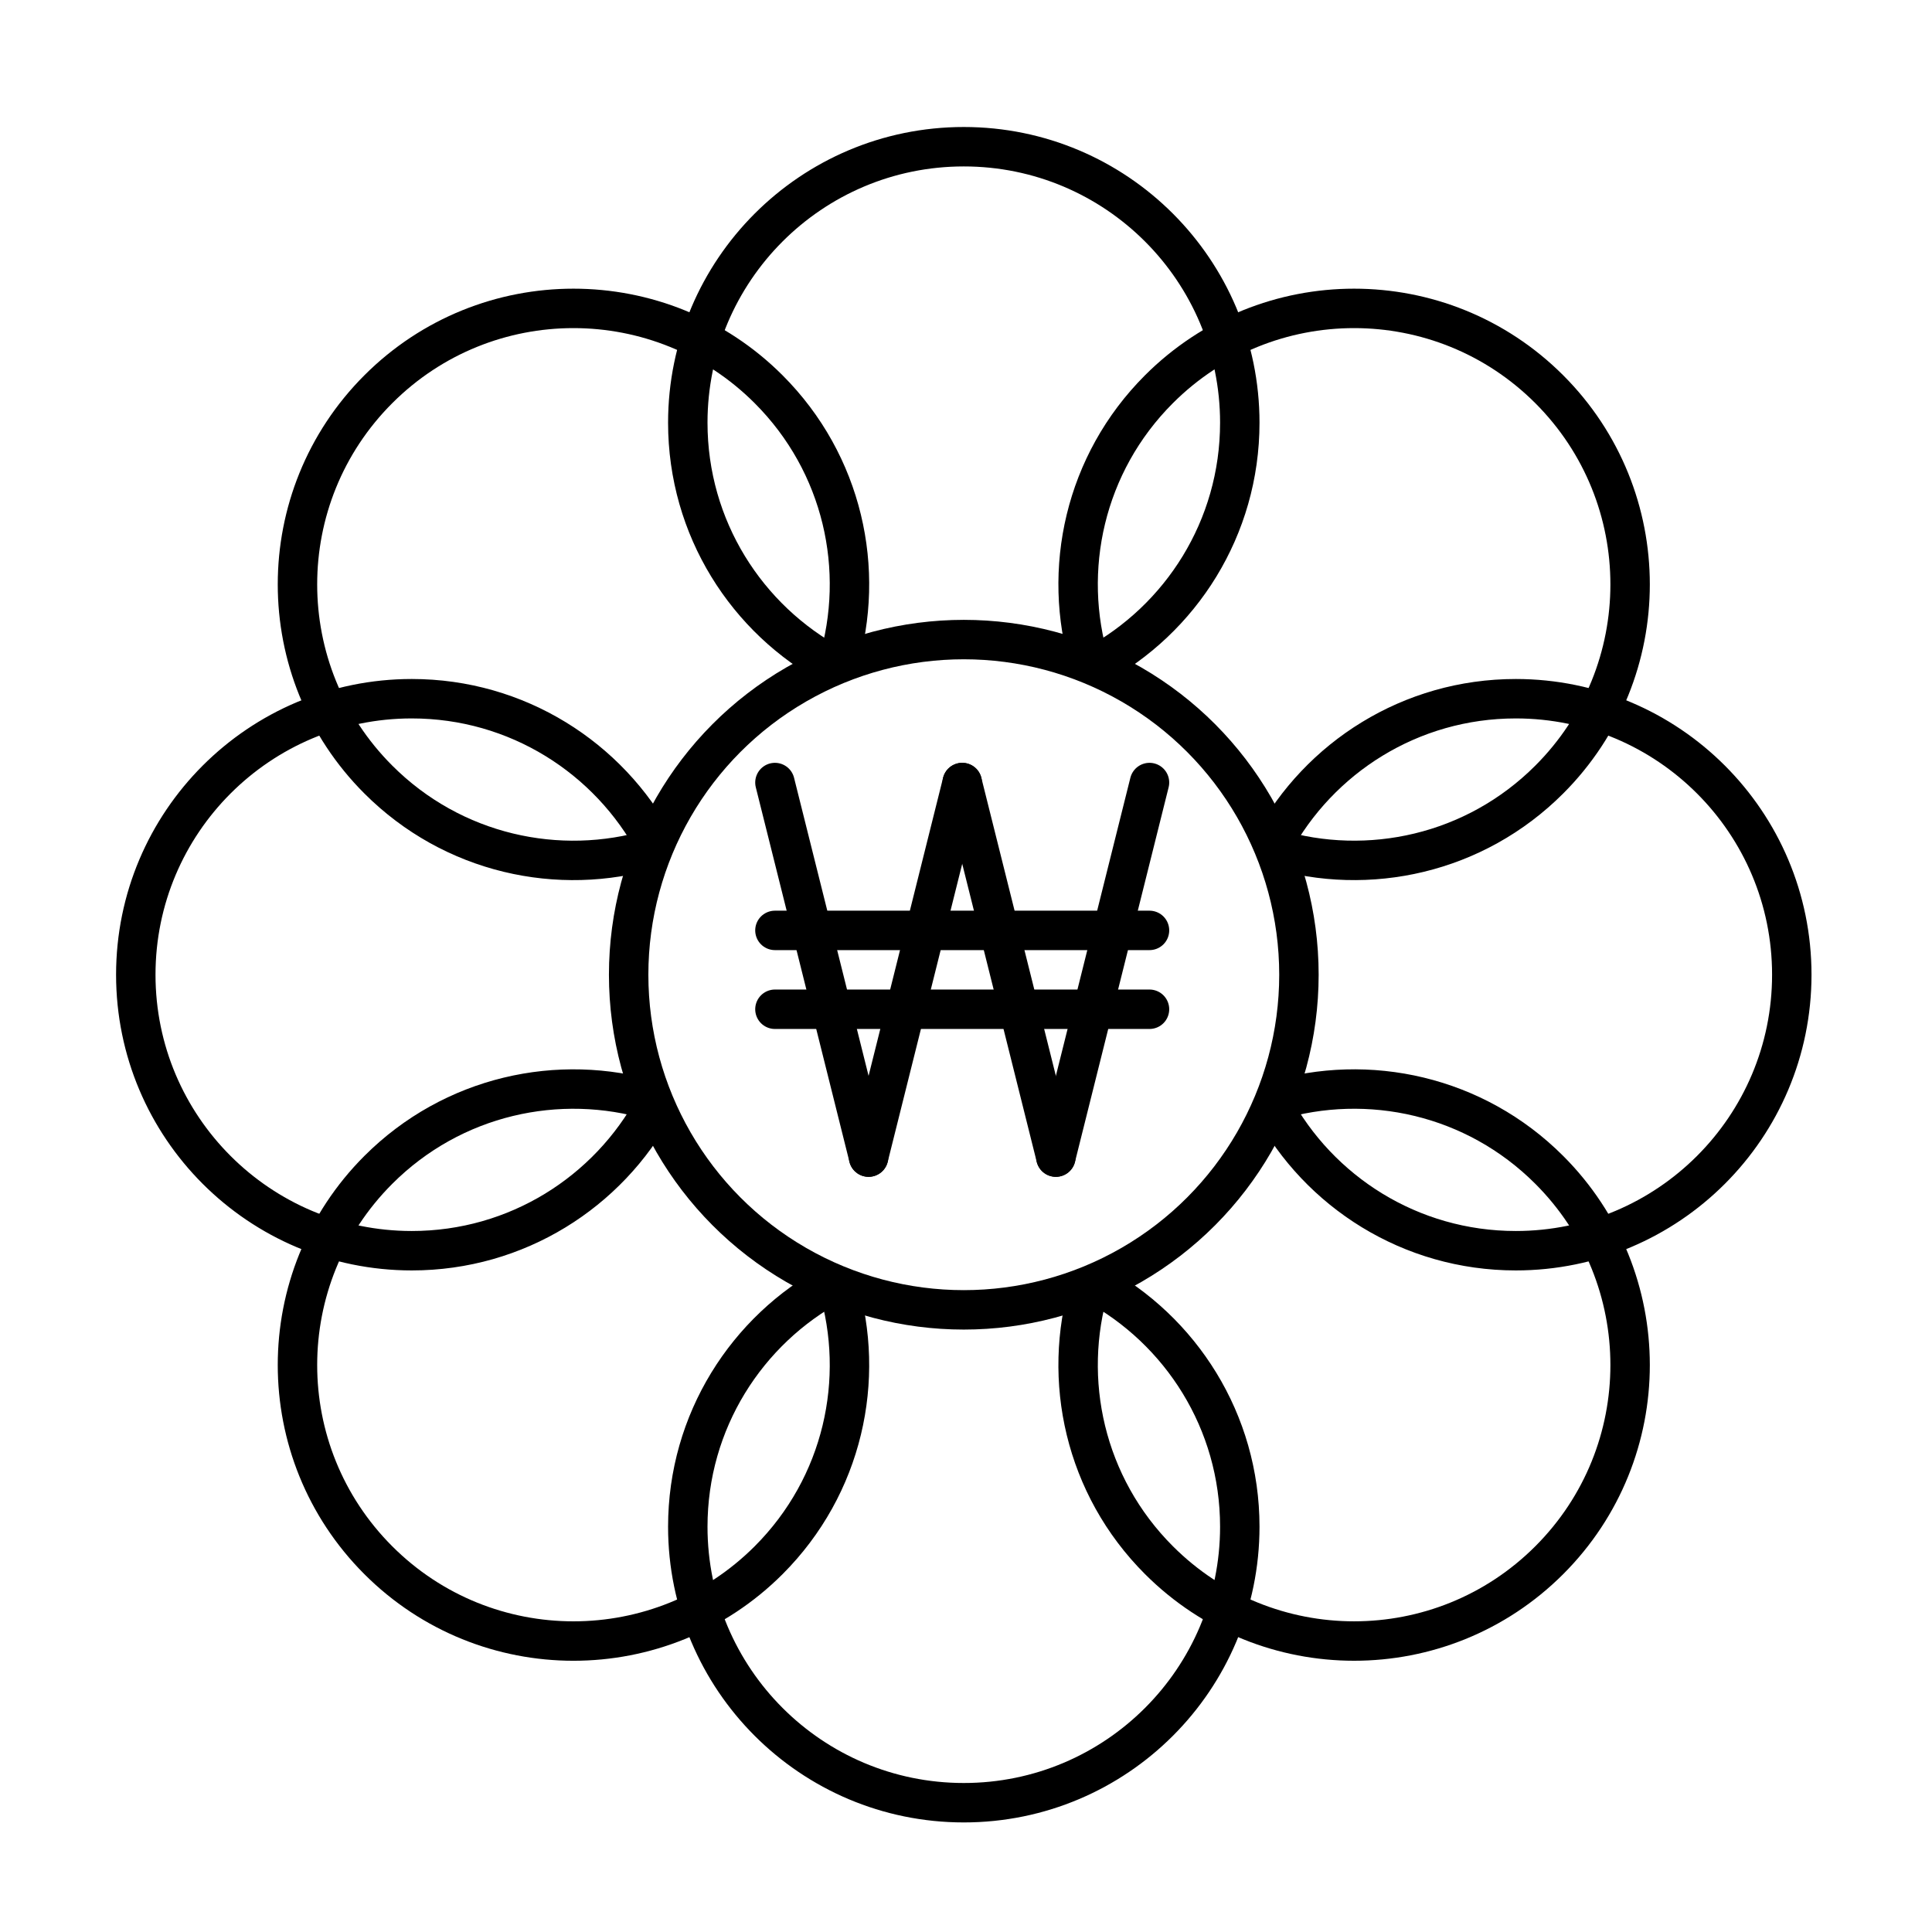
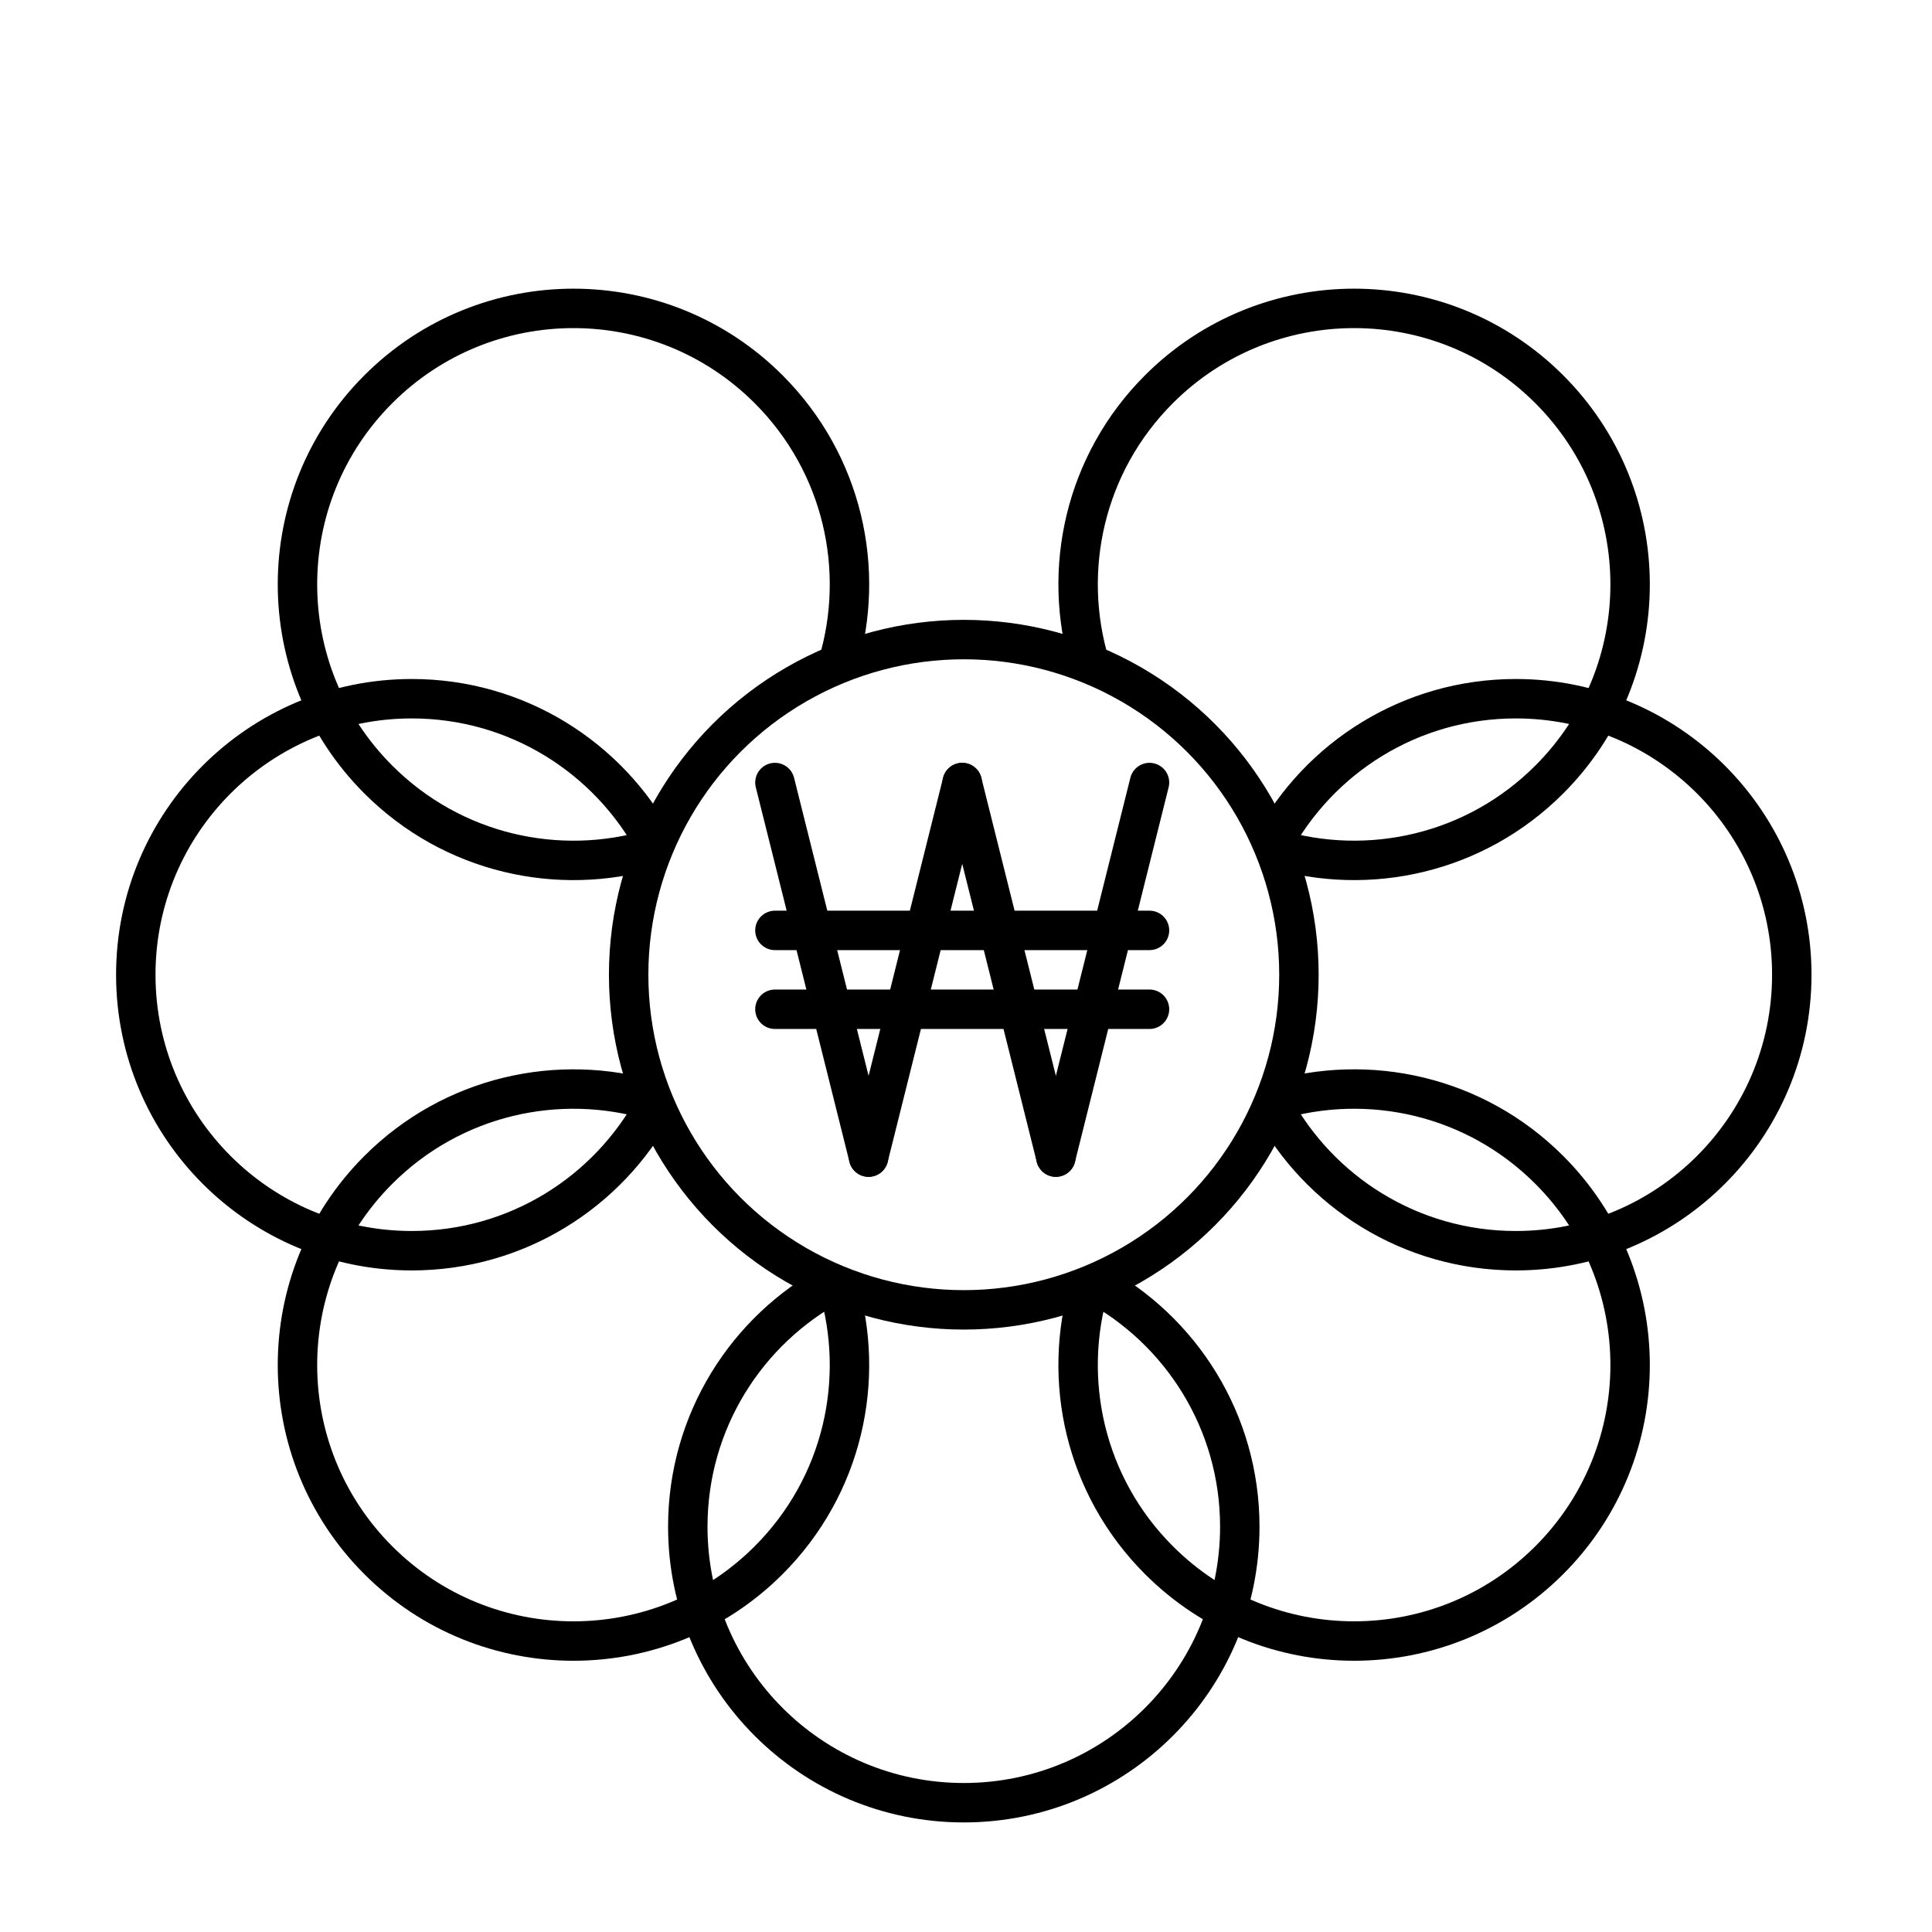
<svg xmlns="http://www.w3.org/2000/svg" width="49" height="49" viewBox="0 0 49 49" fill="none">
  <path d="M19.654 23.597H29.154" stroke="black" stroke-miterlimit="10" stroke-linecap="round" />
  <path d="M19.654 25.597H29.154" stroke="black" stroke-miterlimit="10" stroke-linecap="round" />
  <path d="M29.154 19.847L27.967 24.597L26.779 29.347M22.029 29.347L20.842 24.597L19.654 19.847" stroke="black" stroke-linecap="round" />
  <path d="M24.404 19.847L23.217 24.597L22.029 29.347" stroke="black" stroke-linecap="round" />
  <path d="M26.779 29.347L25.592 24.597L24.404 19.847" stroke="black" stroke-linecap="round" />
-   <path d="M21.137 16.892C18.939 15.712 17.444 13.391 17.444 10.721C17.444 6.855 20.578 3.721 24.444 3.721C28.31 3.721 31.444 6.855 31.444 10.721C31.444 13.39 29.951 15.709 27.754 16.89" stroke="black" />
  <path d="M21.136 32.55C18.938 33.731 17.444 36.051 17.444 38.721C17.444 42.587 20.578 45.721 24.444 45.721C28.31 45.721 31.444 42.587 31.444 38.721C31.444 36.051 29.949 33.731 27.751 32.55" stroke="black" />
  <path d="M16.618 21.42C15.439 19.219 13.116 17.721 10.444 17.721C6.578 17.721 3.444 20.855 3.444 24.721C3.444 28.587 6.578 31.721 10.444 31.721C13.108 31.721 15.424 30.233 16.607 28.043" stroke="black" />
  <path d="M32.275 21.411C33.456 19.214 35.775 17.721 38.444 17.721C42.31 17.721 45.444 20.855 45.444 24.721C45.444 28.587 42.31 31.721 38.444 31.721C35.773 31.721 33.452 30.226 32.272 28.027" stroke="black" />
  <path d="M16.56 21.527C14.174 22.242 11.48 21.657 9.595 19.771C6.861 17.038 6.861 12.606 9.595 9.872C12.328 7.138 16.761 7.138 19.494 9.872C21.381 11.759 21.966 14.455 21.248 16.843" stroke="black" />
  <path d="M27.637 32.608C26.924 34.994 27.509 37.686 29.394 39.57C32.127 42.304 36.559 42.304 39.293 39.57C42.027 36.837 42.027 32.404 39.293 29.671C37.404 27.781 34.703 27.198 32.312 27.92" stroke="black" />
  <path d="M16.565 27.917C14.177 27.2 11.481 27.785 9.595 29.671C6.861 32.405 6.861 36.837 9.595 39.571C12.328 42.304 16.761 42.304 19.494 39.571C21.383 37.682 21.967 34.983 21.246 32.593" stroke="black" />
  <path d="M27.641 16.845C26.922 14.456 27.506 11.759 29.393 9.872C32.127 7.138 36.559 7.138 39.293 9.872C42.027 12.606 42.027 17.038 39.293 19.771C37.406 21.659 34.708 22.243 32.32 21.524" stroke="black" />
  <circle cx="24.444" cy="24.721" r="8.5" stroke="black" />
</svg>